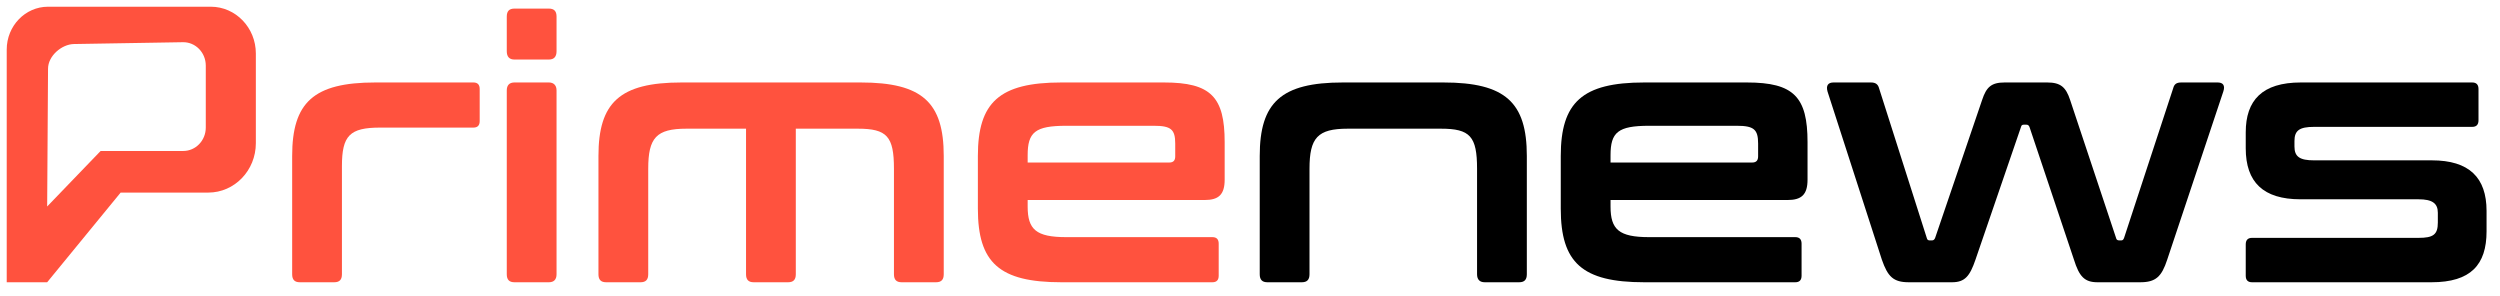
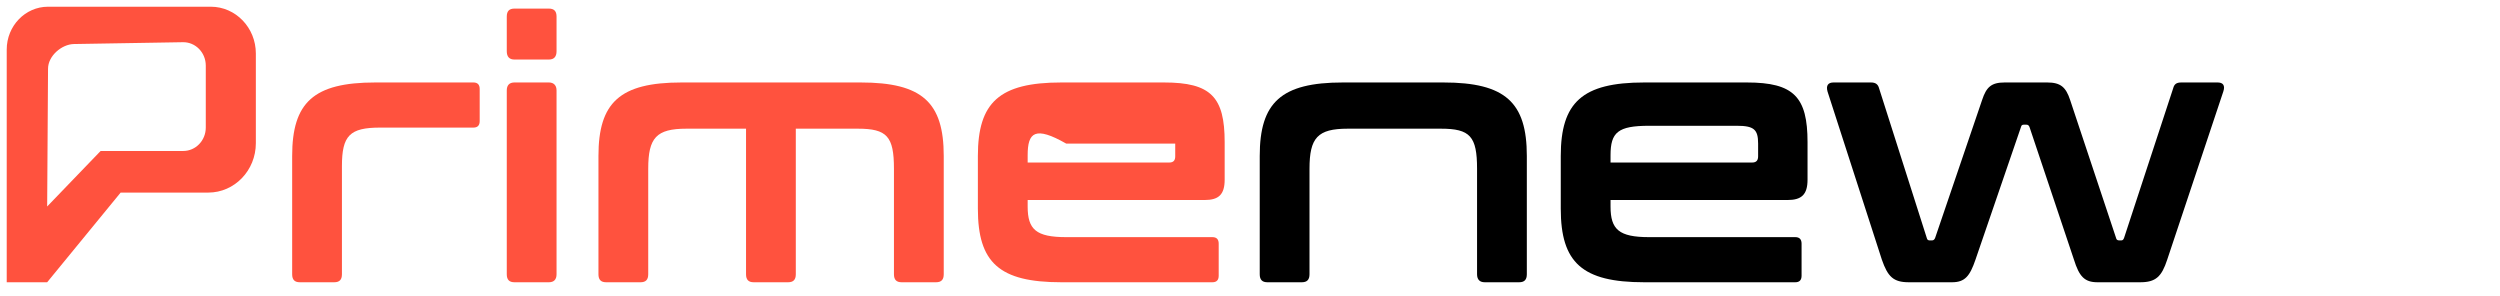
<svg xmlns="http://www.w3.org/2000/svg" width="186" height="22" viewBox="0 0 186 22" fill="none">
-   <path d="M171.178 6.136H183.931C184.244 6.136 184.4 6.298 184.4 6.623V8.951C184.4 9.276 184.244 9.439 183.931 9.439H172.169C171.073 9.439 170.708 9.71 170.708 10.495V10.901C170.708 11.659 171.1 11.93 172.169 11.93H180.932C183.696 11.93 185 13.202 185 15.693V17.209C185 19.7 183.826 21 180.905 21H167.553C167.24 21 167.083 20.838 167.083 20.513V18.184C167.083 17.859 167.24 17.697 167.553 17.697H179.941C181.036 17.697 181.375 17.453 181.375 16.56V15.829C181.375 15.125 180.958 14.827 179.941 14.827H171.152C168.387 14.827 167.083 13.554 167.083 11.036V9.845C167.083 7.462 168.309 6.136 171.178 6.136Z" fill="black" />
  <path d="M136.412 6.136H139.203C139.542 6.136 139.724 6.271 139.803 6.569L143.35 17.697C143.376 17.832 143.454 17.886 143.558 17.886H143.741C143.845 17.886 143.923 17.832 143.975 17.697L147.47 7.435C147.783 6.488 148.148 6.136 149.139 6.136H152.321C153.312 6.136 153.703 6.488 154.016 7.435L157.433 17.697C157.459 17.832 157.537 17.886 157.667 17.886H157.824C157.928 17.886 157.98 17.832 158.032 17.697L161.684 6.569C161.762 6.271 161.918 6.136 162.283 6.136H164.996C165.387 6.136 165.569 6.352 165.413 6.813L161.24 19.321C160.823 20.594 160.38 21 159.232 21H156.05C155.085 21 154.694 20.567 154.303 19.321L150.991 9.439C150.939 9.331 150.887 9.276 150.756 9.276H150.574C150.443 9.276 150.391 9.331 150.365 9.439L146.975 19.321C146.557 20.54 146.192 21 145.227 21H142.019C140.872 21 140.455 20.594 140.011 19.321L135.969 6.813C135.839 6.352 136.021 6.136 136.412 6.136Z" fill="black" />
  <path d="M122.328 6.136H129.969C133.464 6.136 134.481 7.219 134.481 10.576V13.365C134.481 14.475 134.038 14.881 132.994 14.881H119.824V15.368C119.824 17.074 120.45 17.643 122.693 17.643H133.568C133.881 17.643 134.037 17.805 134.037 18.13V20.513C134.037 20.838 133.881 21 133.568 21H122.328C117.712 21 116.121 19.538 116.121 15.531V11.605C116.121 7.625 117.712 6.136 122.328 6.136ZM119.824 12.092H130.36C130.673 12.092 130.804 11.93 130.804 11.632V10.684C130.804 9.628 130.491 9.358 129.213 9.358H122.693C120.372 9.358 119.824 9.845 119.824 11.551V12.092Z" fill="black" />
  <path d="M99.905 6.136H107.389C112.006 6.136 113.596 7.625 113.596 11.605V20.404C113.596 20.811 113.414 21 113.023 21H110.467C110.102 21 109.893 20.811 109.893 20.404V12.553C109.893 10.143 109.372 9.574 107.207 9.574H100.27C98.027 9.574 97.427 10.251 97.427 12.553V20.404C97.427 20.811 97.245 21 96.853 21H94.297C93.906 21 93.724 20.811 93.724 20.404V11.605C93.724 7.625 95.315 6.136 99.905 6.136Z" fill="black" />
-   <path d="M78.961 6.136H86.603C90.097 6.136 91.115 7.219 91.115 10.576V13.365C91.115 14.475 90.671 14.881 89.628 14.881H76.458V15.368C76.458 17.074 77.084 17.643 79.326 17.643H90.202C90.515 17.643 90.671 17.805 90.671 18.13V20.513C90.671 20.838 90.515 21 90.202 21H78.961C74.345 21 72.754 19.538 72.754 15.531V11.605C72.754 7.625 74.345 6.136 78.961 6.136ZM76.458 12.092H86.994C87.307 12.092 87.437 11.93 87.437 11.632V10.684C87.437 9.628 87.124 9.358 85.846 9.358H79.326C77.005 9.358 76.458 9.845 76.458 11.551V12.092Z" fill="#FF523E" />
+   <path d="M78.961 6.136H86.603C90.097 6.136 91.115 7.219 91.115 10.576V13.365C91.115 14.475 90.671 14.881 89.628 14.881H76.458V15.368C76.458 17.074 77.084 17.643 79.326 17.643H90.202C90.515 17.643 90.671 17.805 90.671 18.13V20.513C90.671 20.838 90.515 21 90.202 21H78.961C74.345 21 72.754 19.538 72.754 15.531V11.605C72.754 7.625 74.345 6.136 78.961 6.136ZM76.458 12.092H86.994C87.307 12.092 87.437 11.93 87.437 11.632V10.684H79.326C77.005 9.358 76.458 9.845 76.458 11.551V12.092Z" fill="#FF523E" />
  <path d="M50.706 6.136H64.033C68.623 6.136 70.214 7.625 70.214 11.605V20.404C70.214 20.811 70.031 21 69.64 21H67.084C66.693 21 66.51 20.811 66.51 20.404V12.553C66.51 10.143 65.989 9.574 63.824 9.574H59.208V20.404C59.208 20.811 59.025 21 58.634 21H56.078C55.687 21 55.505 20.811 55.505 20.404V9.574H51.071C48.828 9.574 48.228 10.251 48.228 12.553V20.404C48.228 20.811 48.046 21 47.655 21H45.099C44.708 21 44.525 20.811 44.525 20.404V11.605C44.525 7.625 46.116 6.136 50.706 6.136Z" fill="#FF523E" />
  <path d="M38.278 6.135H40.833C41.199 6.135 41.407 6.352 41.407 6.731V20.404C41.407 20.81 41.199 21 40.833 21H38.278C37.886 21 37.704 20.81 37.704 20.404V6.731C37.704 6.352 37.886 6.135 38.278 6.135ZM38.278 0.639H40.833C41.225 0.639 41.407 0.829 41.407 1.235V3.807C41.407 4.213 41.225 4.43 40.833 4.43H38.278C37.886 4.43 37.704 4.213 37.704 3.807V1.235C37.704 0.829 37.886 0.639 38.278 0.639Z" fill="#FF523E" />
  <path d="M27.918 6.136H35.22C35.533 6.136 35.689 6.298 35.689 6.623V9.006C35.689 9.331 35.533 9.493 35.22 9.493H28.283C26.014 9.493 25.44 10.089 25.44 12.363V20.404C25.44 20.811 25.257 21 24.866 21H22.31C21.919 21 21.737 20.811 21.737 20.404V11.605C21.737 7.625 23.327 6.136 27.918 6.136Z" fill="#FF523E" />
  <path fill-rule="evenodd" clip-rule="evenodd" d="M0.5 21H3.509L8.976 14.328H15.496C17.451 14.328 19.035 12.683 19.035 10.653V3.981C19.035 2.059 17.534 0.5 15.682 0.5H3.574C1.876 0.5 0.5 1.929 0.5 3.691V21ZM7.486 11.233L3.509 15.363L3.574 5.112C3.574 4.162 4.587 3.292 5.502 3.276L13.606 3.14C14.542 3.124 15.31 3.908 15.31 4.88V9.493C15.31 10.454 14.559 11.233 13.633 11.233H7.486Z" fill="#FF523E" />
</svg>